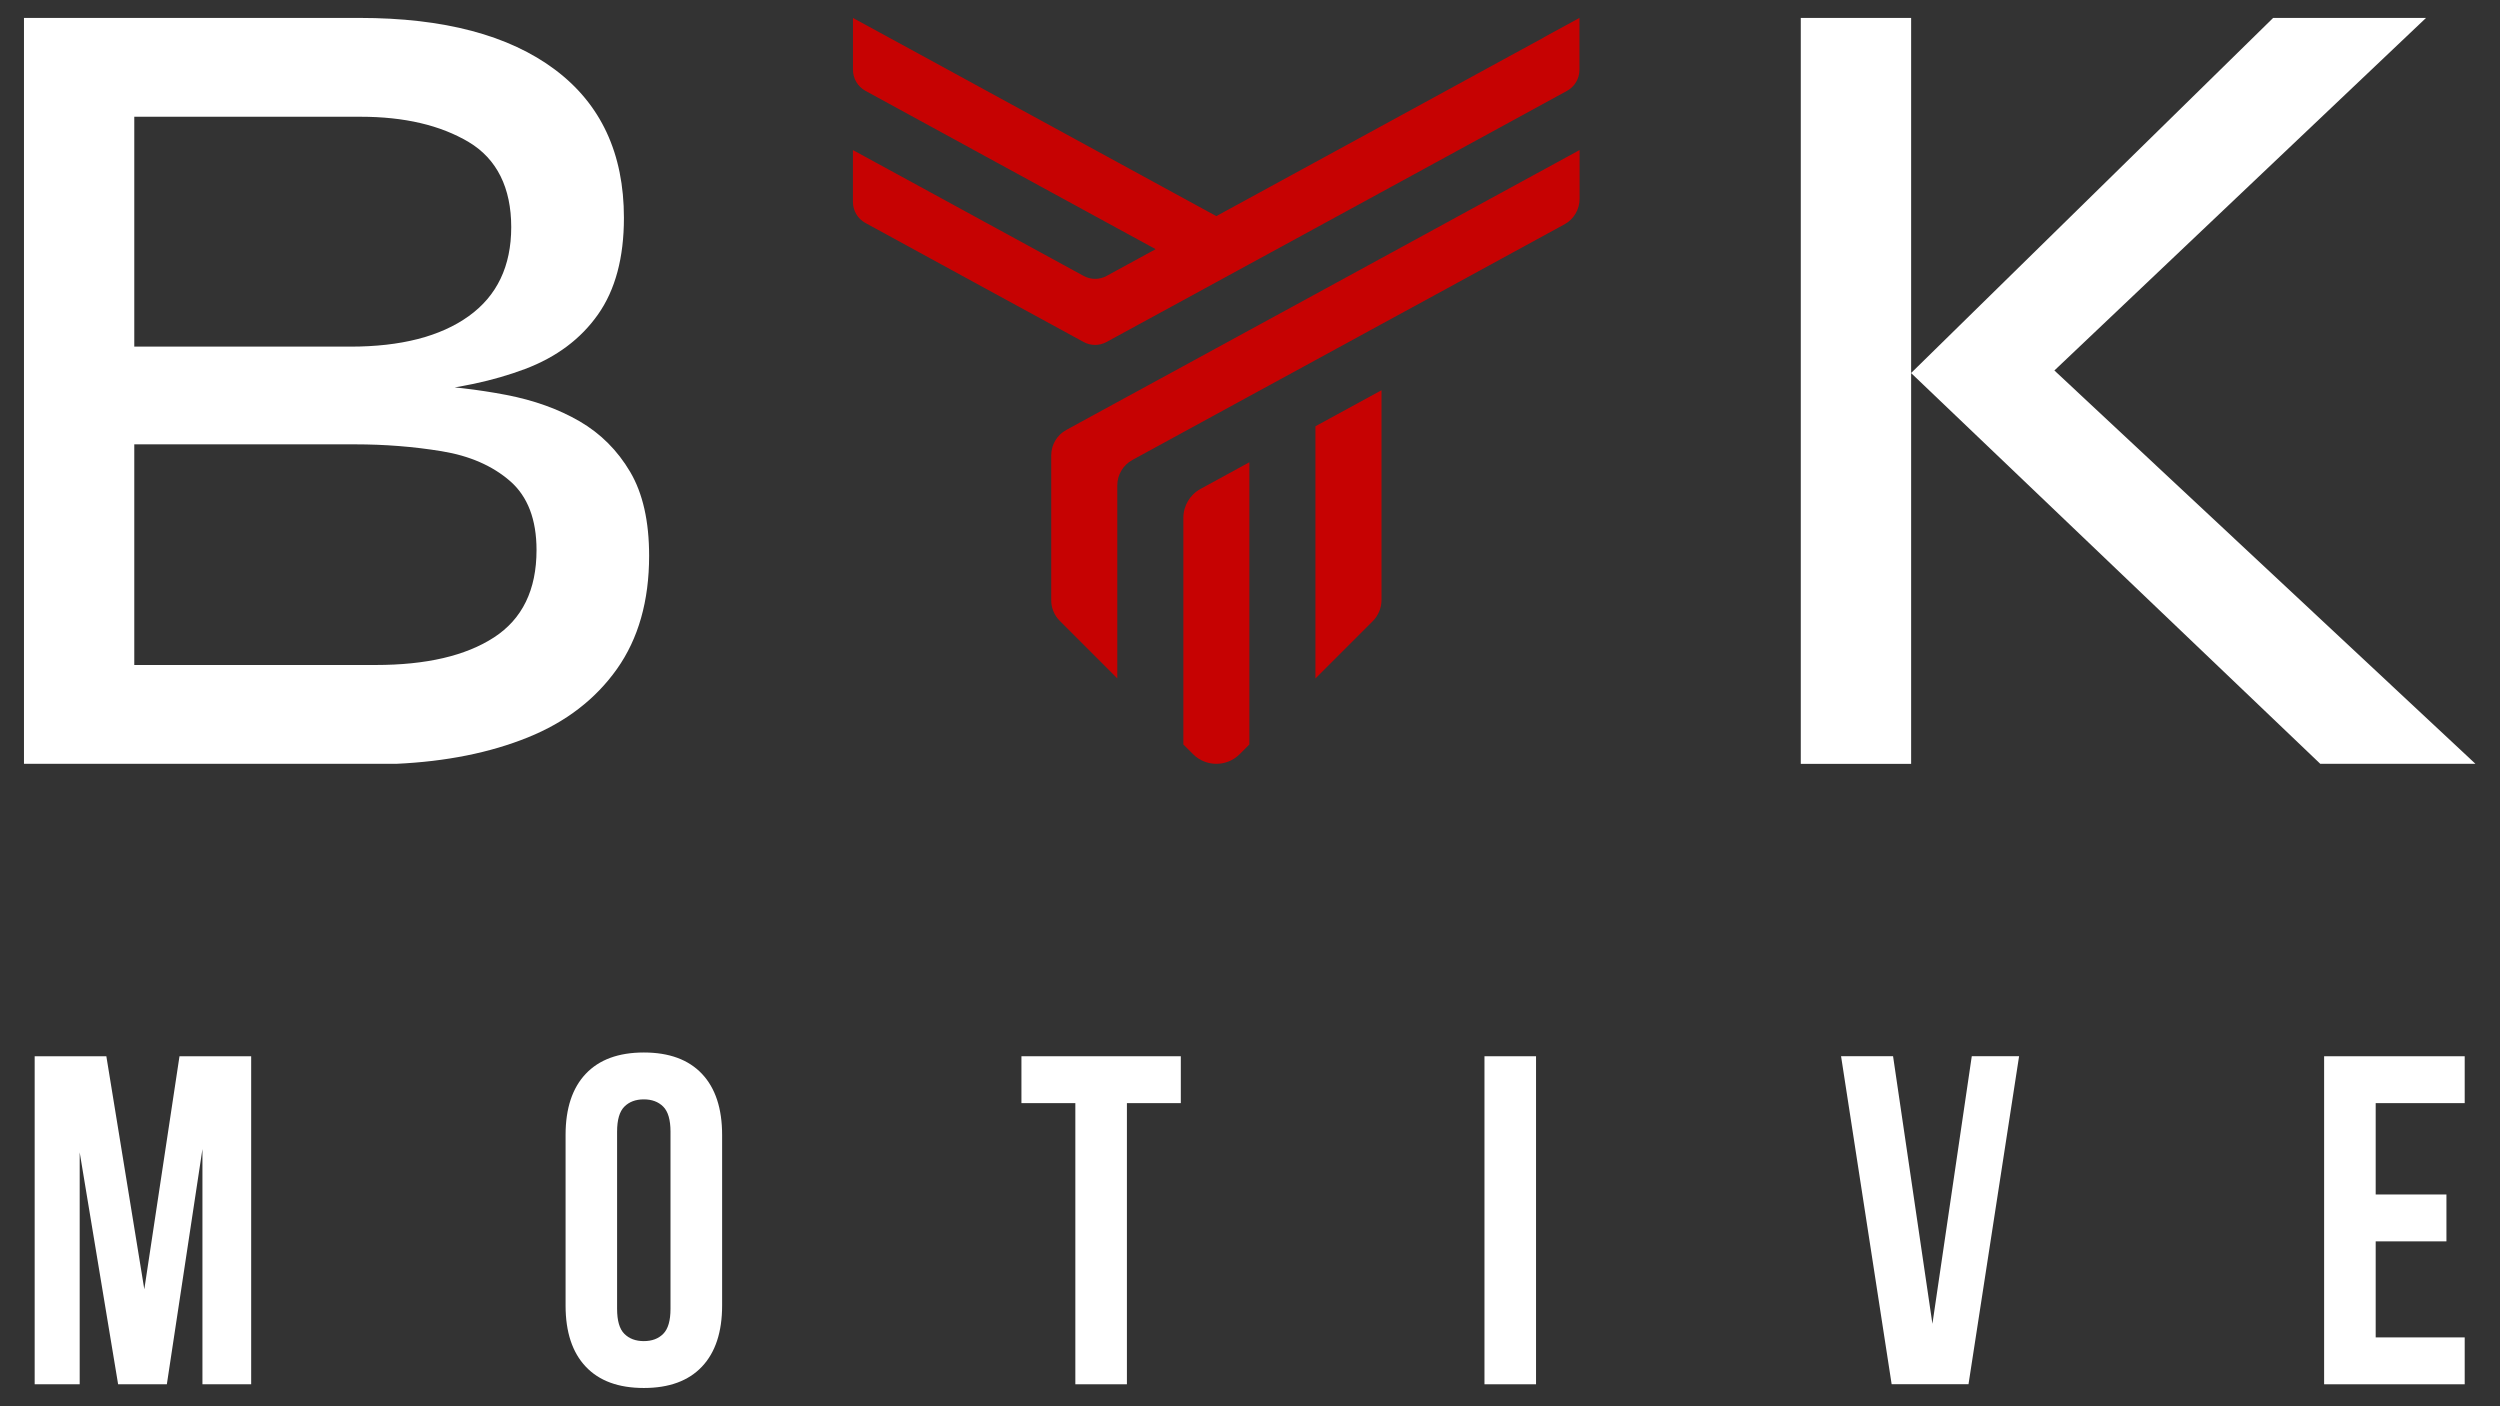
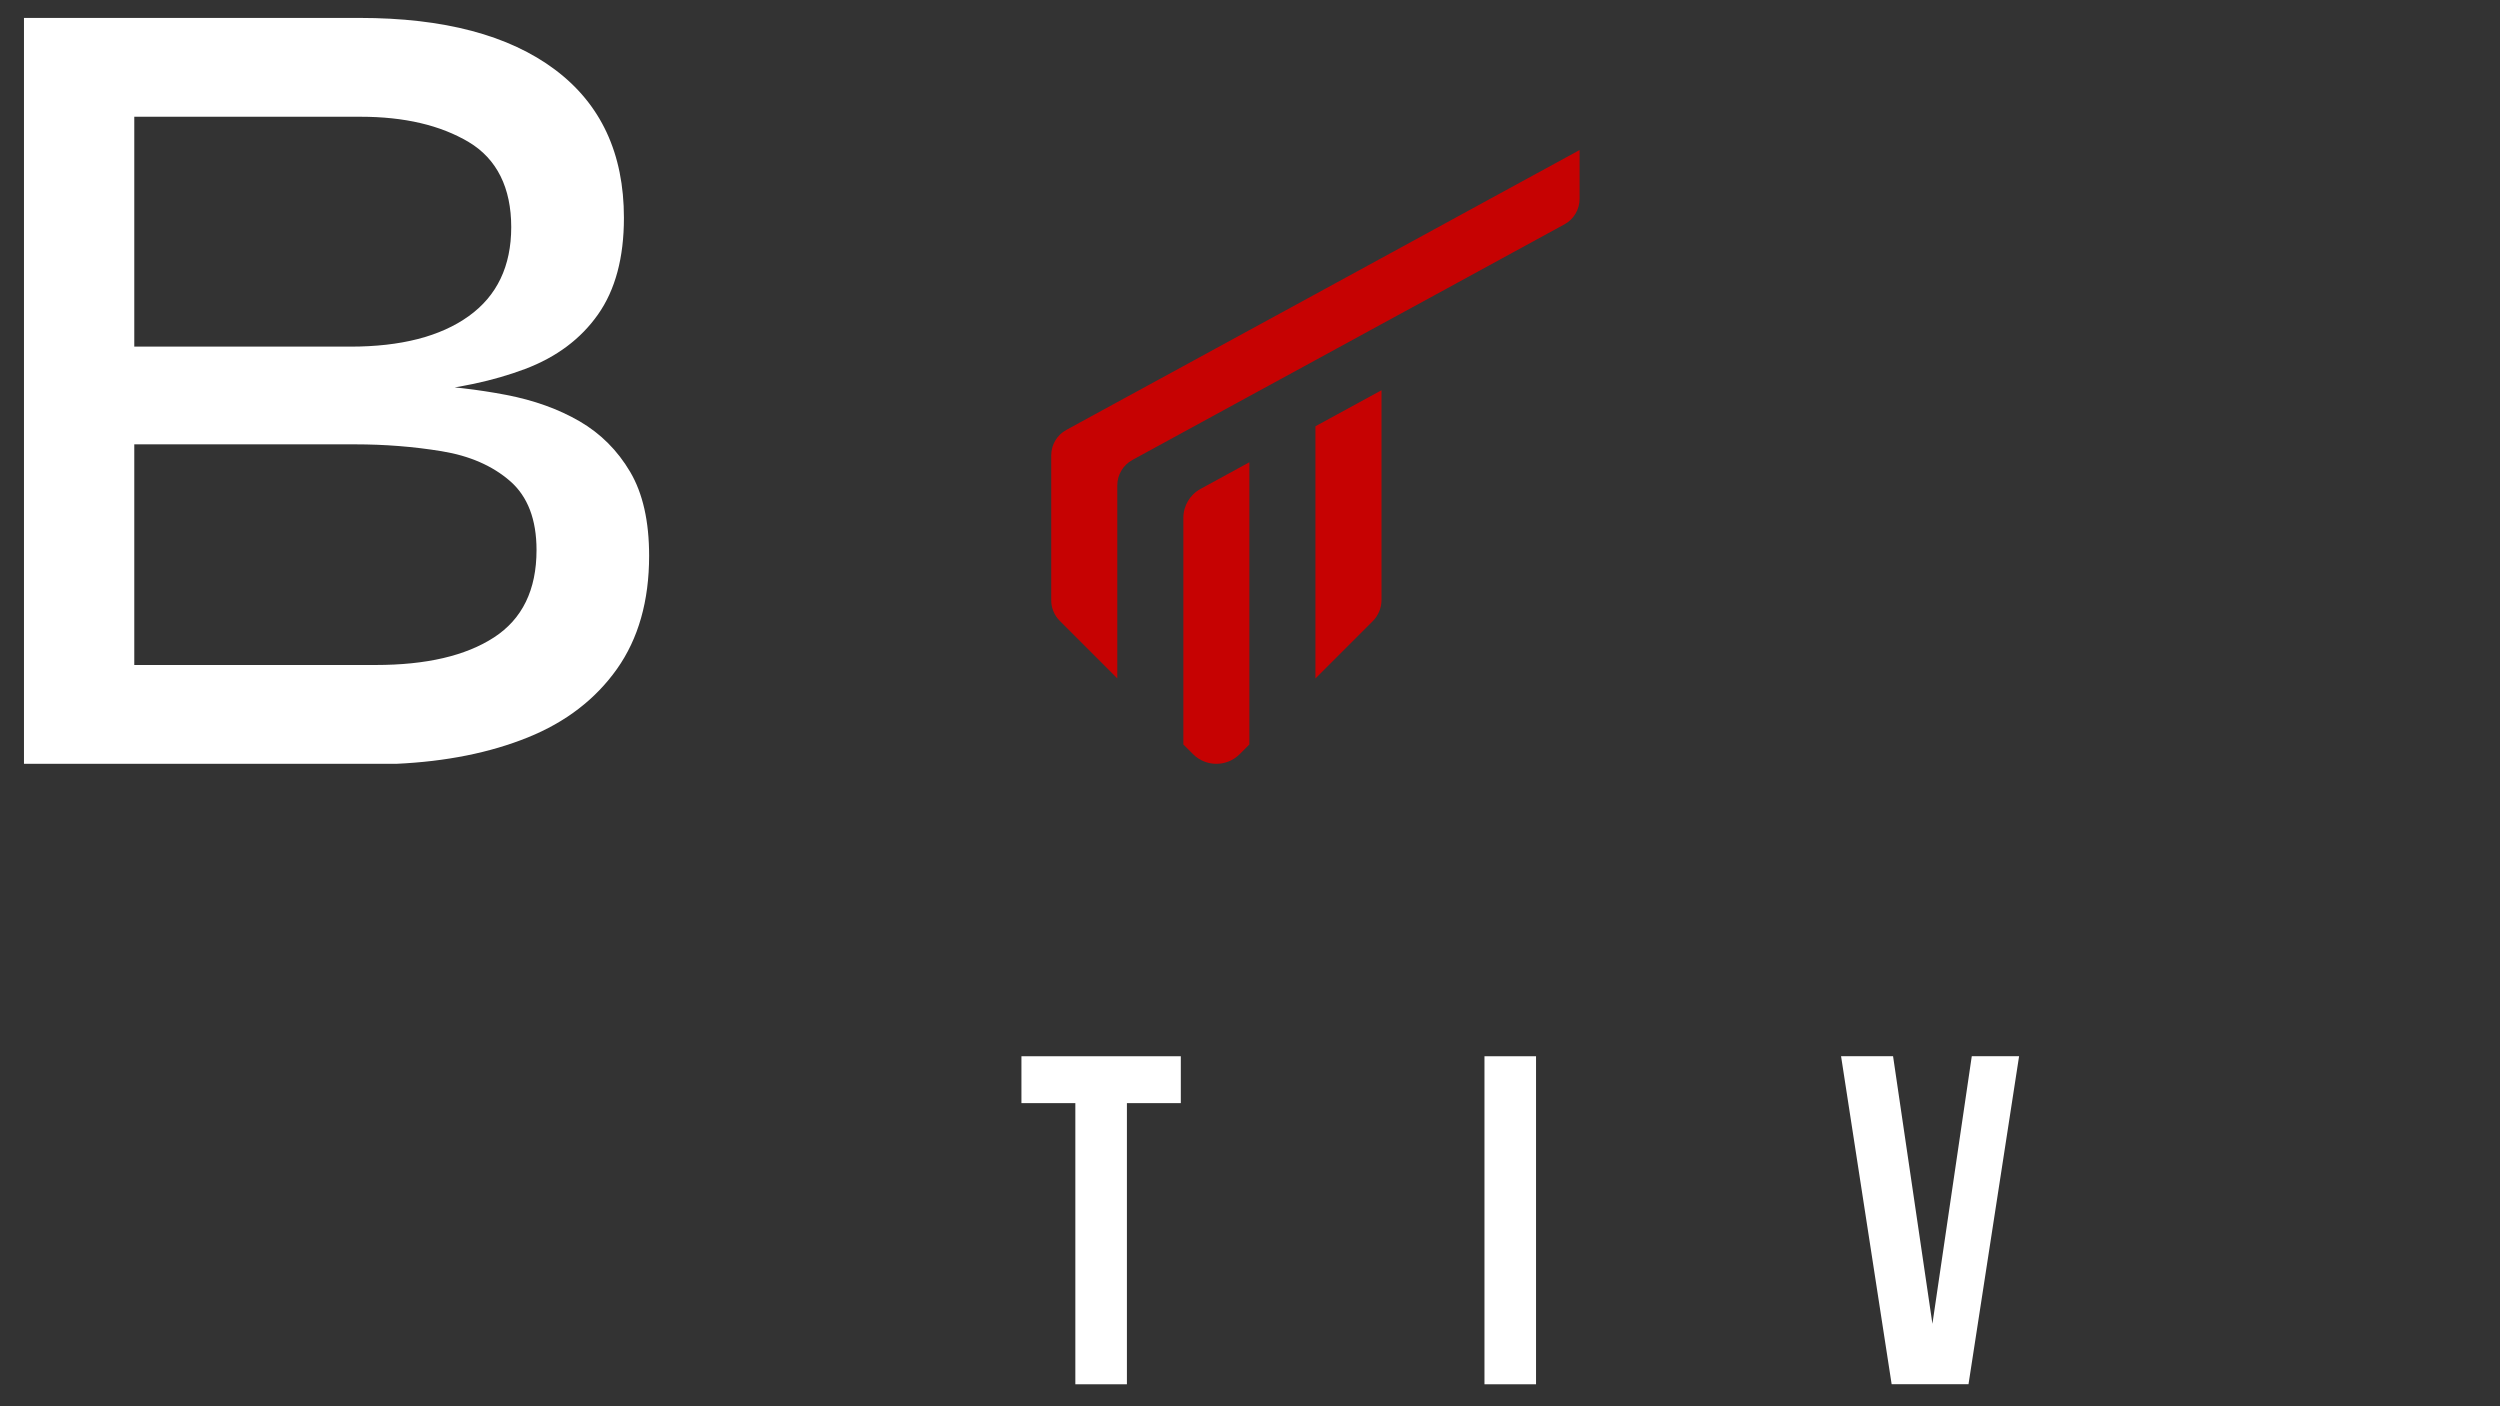
<svg xmlns="http://www.w3.org/2000/svg" id="c" viewBox="0 0 512 288">
  <rect x="0" y="0" width="512" height="288" fill="#333333" stroke="none" />
  <defs>
    <style>.e{fill:#c60202;}.e,.f{stroke-width:0px;}.f{fill:#fff;}</style>
  </defs>
  <path class="f" d="M4.91,156.43V3.67h68.73c17.26,0,30.6,3.53,40.02,10.59,9.42,7.06,14.12,17.18,14.12,30.36,0,8.16-1.77,14.75-5.3,19.77-3.53,5.02-8.51,8.75-14.95,11.18-6.44,2.43-13.97,4.04-22.6,4.83l.47-1.65c6.43.32,12.51,1.02,18.24,2.12,5.73,1.1,10.75,2.91,15.06,5.41,4.31,2.51,7.77,5.97,10.36,10.36,2.59,4.4,3.88,10.12,3.88,17.18,0,9.26-2.2,16.99-6.59,23.19-4.4,6.2-10.47,10.87-18.24,14.01-7.77,3.14-16.75,4.94-26.95,5.41H4.91ZM27.5,70.99h44.25c10.36,0,18.44-2.08,24.24-6.24,5.8-4.16,8.71-10.24,8.71-18.24s-2.91-13.96-8.71-17.42c-5.81-3.45-13.18-5.18-22.13-5.18H27.5v47.08ZM27.5,136.19h49.43c10.36,0,18.44-1.88,24.24-5.65,5.8-3.77,8.71-9.73,8.71-17.89,0-6.27-1.81-10.98-5.41-14.12-3.61-3.14-8.28-5.18-14.01-6.12-5.73-.94-11.65-1.41-17.77-1.41H27.5v45.19Z" />
-   <path class="f" d="M368.8,3.67h22.6v152.77h-22.6V3.67ZM414.23,82.05l-.24-12.48,92.98,86.86h-31.78l-83.8-80.03L465.54,3.67h31.31l-82.62,78.38Z" />
-   <path class="f" d="M29.56,264.01l7.2-47.69h14.68v67.18h-9.98v-48.17l-7.29,48.17h-9.98l-7.87-47.5v47.5H7.1v-67.18h14.68l7.77,47.69Z" />
-   <path class="f" d="M115.83,232.44c0-5.44,1.38-9.61,4.13-12.52,2.75-2.91,6.72-4.37,11.9-4.37s9.15,1.46,11.9,4.37c2.75,2.91,4.13,7.09,4.13,12.52v34.93c0,5.44-1.38,9.61-4.13,12.52-2.75,2.91-6.72,4.37-11.9,4.37s-9.15-1.45-11.9-4.37c-2.75-2.91-4.13-7.08-4.13-12.52v-34.93ZM126.38,268.04c0,2.43.49,4.14,1.49,5.13.99.99,2.32,1.49,3.98,1.49s2.99-.49,3.98-1.49c.99-.99,1.49-2.7,1.49-5.13v-36.27c0-2.43-.5-4.14-1.49-5.13-.99-.99-2.32-1.49-3.98-1.49s-2.99.5-3.98,1.49c-.99.99-1.49,2.7-1.49,5.13v36.27Z" />
  <path class="f" d="M209.2,216.32h32.63v9.6h-11.04v57.58h-10.56v-57.58h-11.04v-9.6Z" />
  <path class="f" d="M304.02,216.32h10.56v67.18h-10.56v-67.18Z" />
  <path class="f" d="M395.76,271.11l8.06-54.8h9.69l-10.36,67.18h-15.74l-10.36-67.18h10.65l8.06,54.8Z" />
-   <path class="f" d="M486.54,244.63h14.49v9.6h-14.49v19.67h18.23v9.6h-28.79v-67.18h28.79v9.6h-18.23v18.71Z" />
-   <path class="e" d="M316.26,7.63l-6.28,3.42-11.27,6.15-2.25,1.23-13.53,7.38-9.02,4.92-4.51,2.46-13.53,7.38-4.42,2.41-2.35,1.28-2.35-1.28-4.42-2.41-13.53-7.38-4.51-2.46-9.02-4.92-13.53-7.38-2.25-1.23-11.27-6.15-6.28-3.42-7.25-3.95v10.62c0,1.78.97,3.43,2.53,4.29l10.99,6,11.27,6.15,2.25,1.23,13.53,7.38,9.02,4.92,4.51,2.46,7.89,4.3-7.89,4.3-2.16,1.18c-1.46.8-3.23.8-4.7,0l-6.67-3.64-13.53-7.38-2.25-1.23-11.27-6.15-6.28-3.42-7.25-3.95v10.62c0,1.78.97,3.43,2.53,4.29l10.99,6,11.27,6.15,2.25,1.23,10.15,5.53,3.38,1.84,6.67,3.64c1.46.8,3.23.8,4.7,0l2.16-1.18,7.89-4.3,5.64-3.07,13.53-7.38,5.64-3.07,7.89-4.3,4.51-2.46,9.02-4.92,13.53-7.38,2.25-1.23,11.27-6.15,10.99-6c1.56-.86,2.53-2.51,2.53-4.29V3.67l-7.25,3.95Z" />
  <path class="e" d="M314.77,35.49l-4.79,2.61-11.27,6.15-2.25,1.23-13.53,7.38-9.02,4.92-4.51,2.46-7.89,4.3-5.64,3.07-13.53,7.38-5.64,3.07-7.89,4.3-4.51,2.46-5.92,3.23c-1.91,1.04-3.09,3.04-3.09,5.21v29.68c0,1.57.63,3.09,1.74,4.2l11.79,11.79v-39.52c0-2.17,1.19-4.17,3.09-5.21l10.43-5.69,13.53-7.38,5.64-3.07,7.89-4.3,4.51-2.46,9.02-4.92,3.38-1.84,10.15-5.53,2.25-1.23,11.27-6.15,10.43-5.69c1.91-1.04,3.09-3.04,3.09-5.21v-10l-8.74,4.77Z" />
  <path class="e" d="M245.87,100.13c-2.17,1.18-3.52,3.46-3.52,5.94v46.4l1.98,1.98c1.32,1.32,3.05,1.98,4.78,1.98s3.46-.66,4.78-1.98l1.98-1.98v-57.8l-10,5.46Z" />
  <path class="e" d="M273.91,84.84l-1.34.73-3.17,1.73v51.65l10.41-10.41,1.33-1.33c1.14-1.14,1.79-2.7,1.79-4.31v-42.98l-9.02,4.92Z" />
</svg>